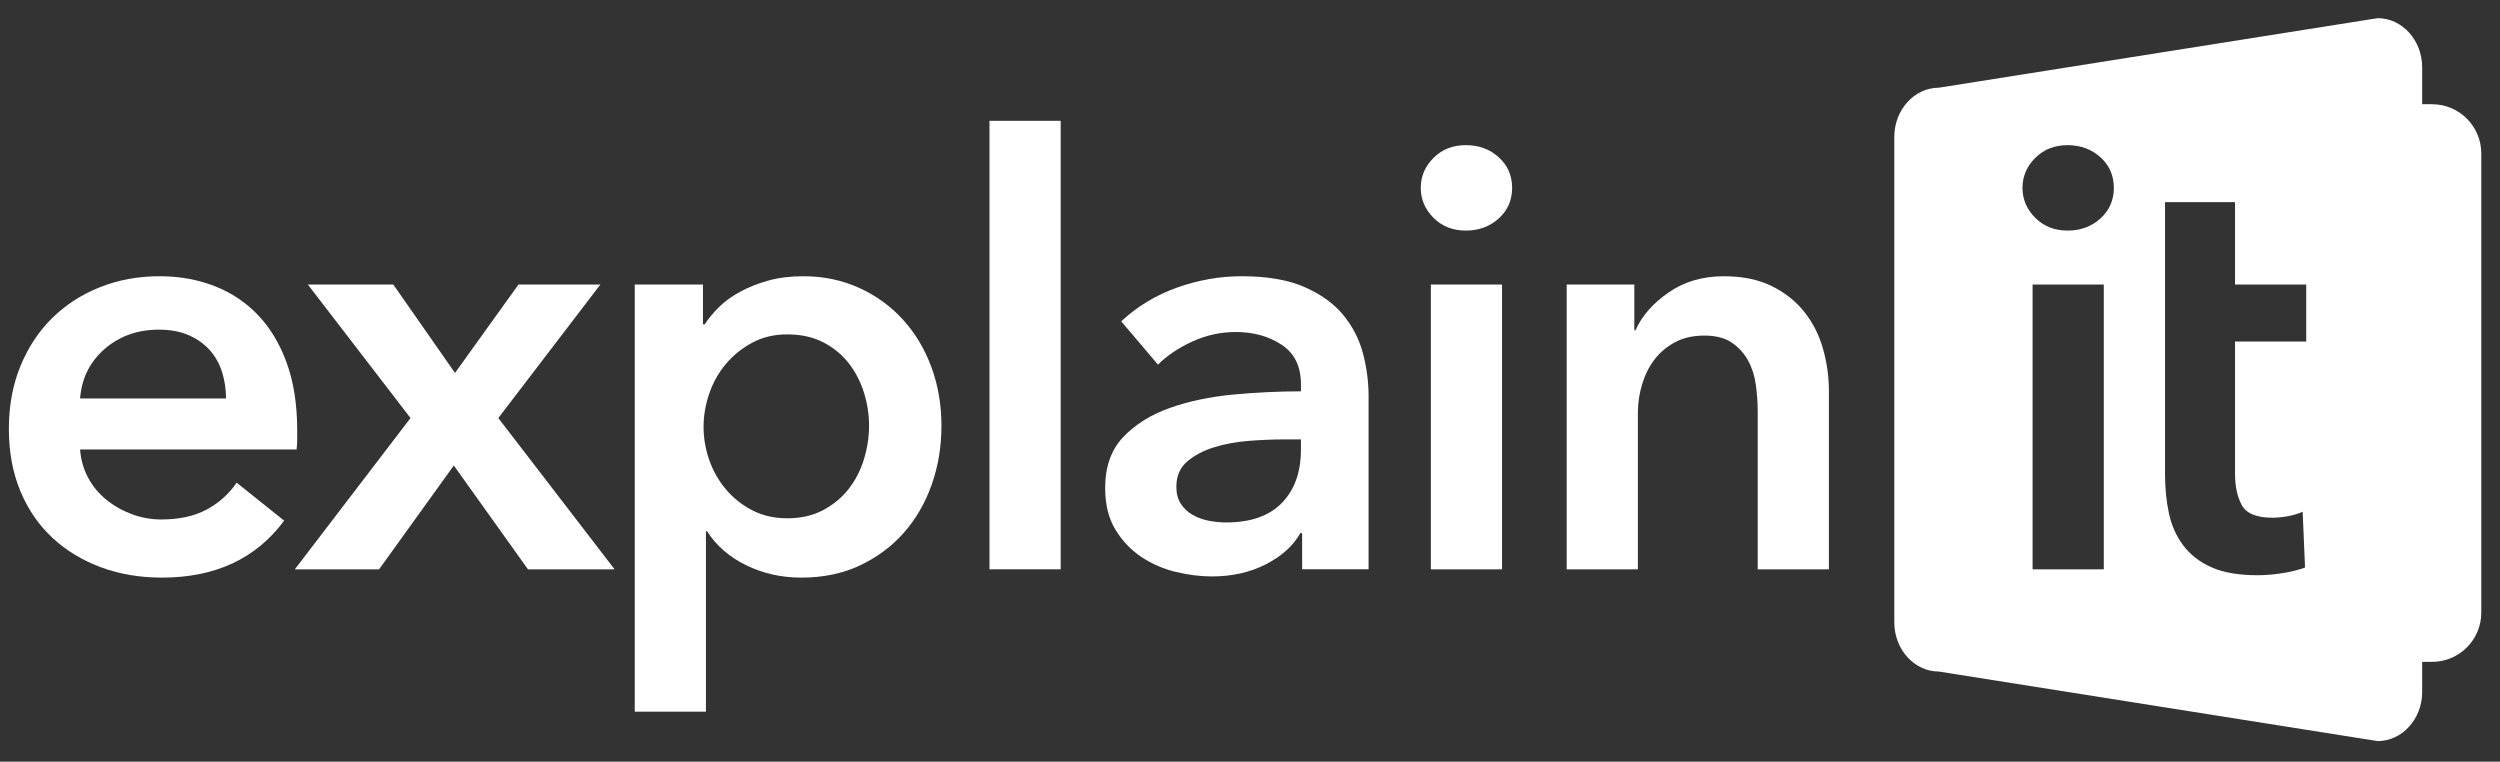
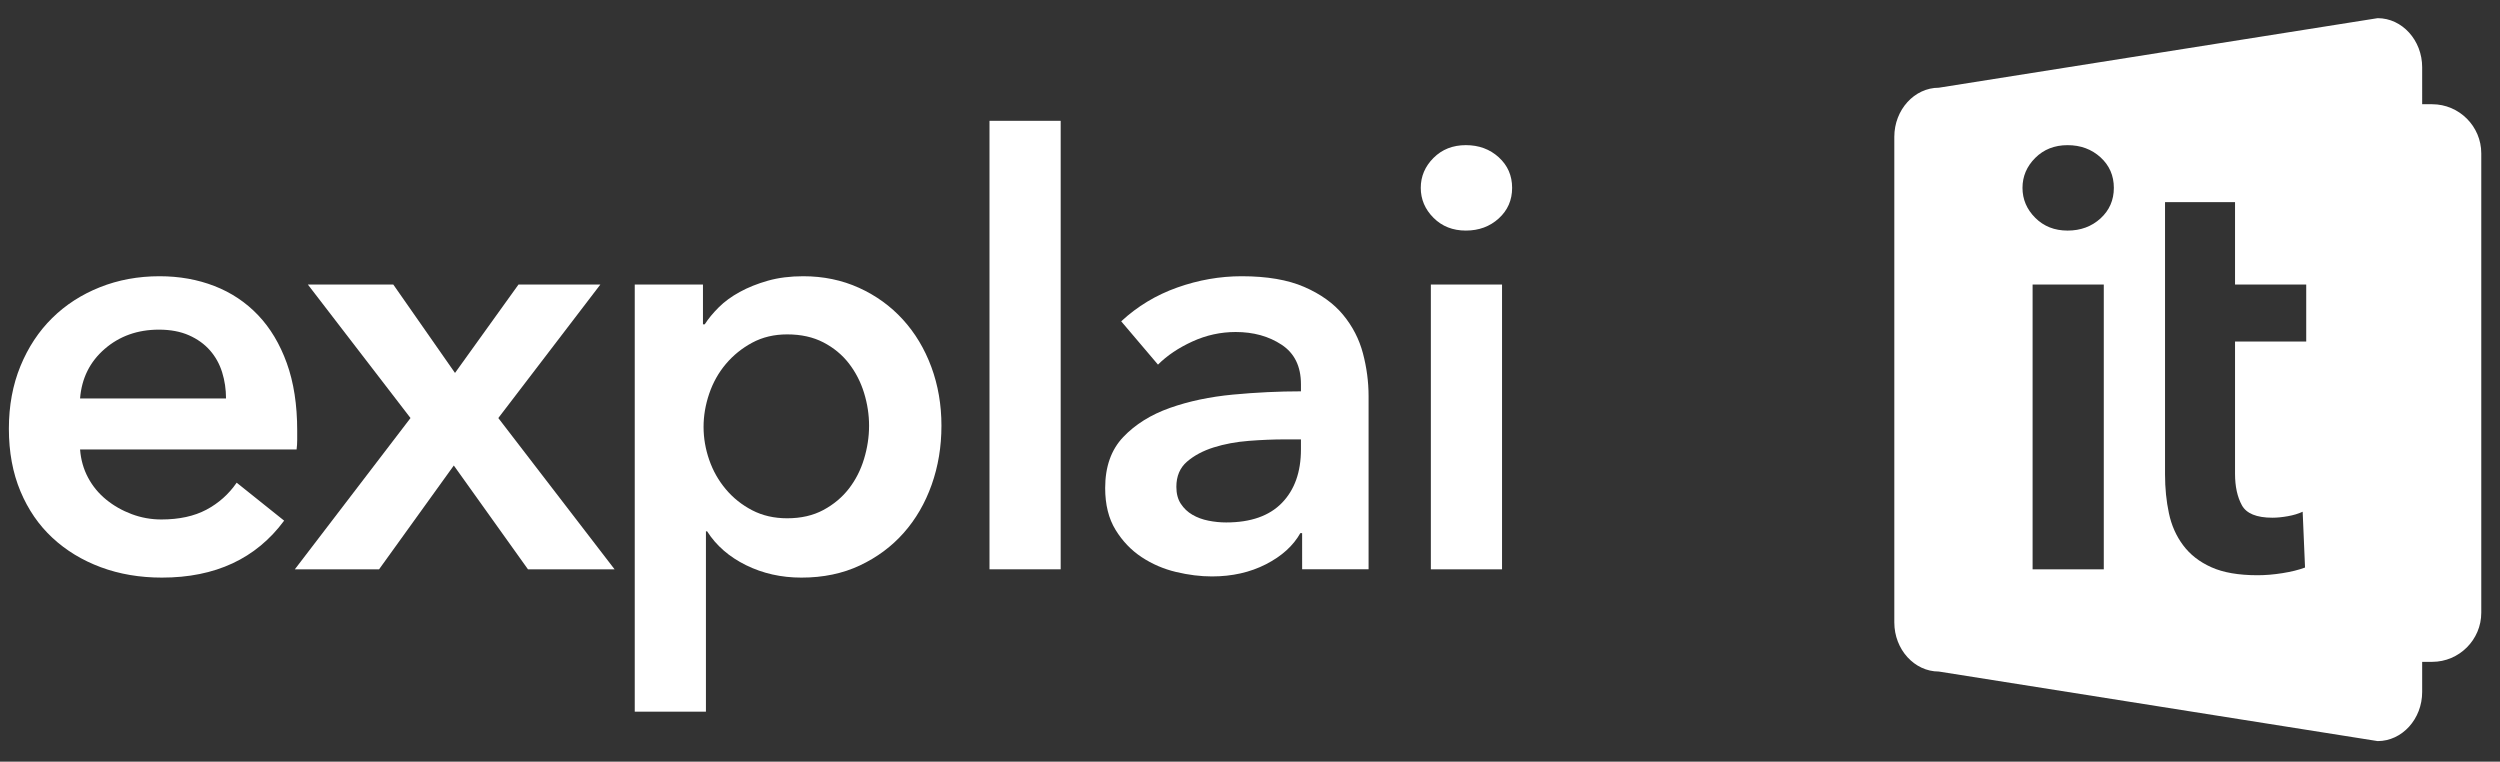
<svg xmlns="http://www.w3.org/2000/svg" version="1.1" id="Layer_1" x="0px" y="0px" viewBox="0 0 611.053 186.164" style="enable-background:new 0 0 611.053 186.164;" xml:space="preserve">
  <rect x="0" y="0" width="611.053" height="186.164" fill="#333333" stroke="none" />
  <style type="text/css">
	.st0{fill:#FFFFFF;}
</style>
  <g>
    <path class="st0" d="M594.477,161.769h-5.706c-6.6,0-12-5.4-12-12V37.476c0-6.6,5.4-12,12-12h5.706c6.6,0,12,5.4,12,12v112.293   C606.477,156.369,601.077,161.769,594.477,161.769z" />
    <g>
      <path class="st0" d="M72.642,105.221c0,0.773,0,1.547,0,2.318c0,0.775-0.05,1.549-0.146,2.32l0,0H19.571l0,0    c0.192,2.516,0.845,4.811,1.958,6.889c1.109,2.08,2.585,3.867,4.422,5.365c1.836,1.498,3.916,2.682,6.235,3.551    c2.319,0.871,4.735,1.307,7.25,1.307c4.351,0,8.022-0.799,11.021-2.393c2.994-1.596,5.459-3.793,7.394-6.598l0,0l11.6,9.279    c-6.865,9.279-16.82,13.92-29.869,13.92c-5.416,0-10.393-0.848-14.936-2.537c-4.545-1.689-8.482-4.082-11.817-7.178    c-3.335-3.092-5.945-6.887-7.83-11.383c-1.886-4.494-2.827-9.592-2.827-15.297c0-5.605,0.941-10.705,2.827-15.297    c1.885-4.592,4.47-8.506,7.757-11.746c3.285-3.238,7.178-5.75,11.674-7.539c4.494-1.789,9.352-2.684,14.572-2.684    c4.832,0,9.303,0.799,13.412,2.393c4.107,1.596,7.66,3.965,10.657,7.105c2.995,3.143,5.341,7.057,7.032,11.744    C71.795,93.454,72.642,98.938,72.642,105.221z M55.243,97.391L55.243,97.391c0-2.223-0.315-4.352-0.943-6.381    c-0.63-2.029-1.619-3.818-2.973-5.365c-1.354-1.545-3.07-2.777-5.146-3.697c-2.08-0.918-4.521-1.377-7.323-1.377    c-5.22,0-9.643,1.572-13.268,4.713c-3.625,3.143-5.632,7.176-6.018,12.107L55.243,97.391z" />
      <path class="st0" d="M100.337,102.177L75.251,69.552l0,0h20.881l0,0l15.08,21.603l0,0l15.515-21.603l0,0h20.01l0,0l-24.939,32.625    l0,0l28.42,36.975l0,0h-21.17l0,0l-18.126-25.375l0,0l-18.269,25.375l0,0h-20.59l0,0L100.337,102.177L100.337,102.177z" />
      <path class="st0" d="M171.819,69.552L171.819,69.552v9.715h0.435c0.87-1.354,2.005-2.73,3.407-4.133    c1.4-1.4,3.118-2.658,5.148-3.77c2.029-1.111,4.324-2.031,6.887-2.756c2.561-0.725,5.438-1.088,8.628-1.088    c4.93,0,9.473,0.943,13.63,2.828c4.155,1.885,7.732,4.473,10.73,7.758c2.995,3.287,5.314,7.154,6.96,11.6    c1.643,4.447,2.465,9.232,2.465,14.355c0,5.125-0.798,9.932-2.393,14.428c-1.595,4.494-3.867,8.408-6.815,11.744    c-2.949,3.336-6.524,5.994-10.729,7.975s-8.968,2.973-14.283,2.973c-4.93,0-9.449-1.016-13.557-3.045    c-4.11-2.029-7.275-4.785-9.498-8.266h-0.29v44.08l0,0h-17.399l0,0V69.552l0,0H171.819z M212.419,104.061    c0-2.705-0.412-5.389-1.232-8.049c-0.822-2.656-2.055-5.049-3.697-7.178c-1.645-2.125-3.723-3.842-6.235-5.146    c-2.515-1.305-5.462-1.957-8.845-1.957c-3.19,0-6.043,0.678-8.555,2.029c-2.516,1.355-4.665,3.096-6.453,5.221    c-1.79,2.127-3.143,4.545-4.06,7.25c-0.92,2.707-1.378,5.414-1.378,8.119c0,2.707,0.458,5.391,1.378,8.047    c0.917,2.66,2.27,5.053,4.06,7.178c1.788,2.129,3.938,3.844,6.453,5.148c2.512,1.305,5.364,1.957,8.555,1.957    c3.383,0,6.33-0.676,8.845-2.029c2.513-1.354,4.591-3.094,6.235-5.221c1.643-2.125,2.875-4.543,3.697-7.25    C212.007,109.475,212.419,106.768,212.419,104.061z" />
-       <path class="st0" d="M241.854,29.53h17.399l0,0v109.621l0,0h-17.399l0,0L241.854,29.53L241.854,29.53z" />
+       <path class="st0" d="M241.854,29.53h17.399l0,0v109.621l0,0h-17.399l0,0L241.854,29.53z" />
      <path class="st0" d="M318.267,130.305h-0.436c-1.74,3.096-4.545,5.633-8.41,7.613c-3.867,1.98-8.265,2.973-13.194,2.973    c-2.806,0-5.728-0.363-8.772-1.088s-5.851-1.934-8.41-3.625c-2.562-1.691-4.69-3.916-6.38-6.67    c-1.692-2.756-2.538-6.162-2.538-10.223c0-5.221,1.473-9.375,4.423-12.471c2.947-3.092,6.742-5.459,11.383-7.105    c4.64-1.643,9.787-2.729,15.442-3.262c5.654-0.529,11.187-0.797,16.603-0.797l0,0v-1.74c0-4.35-1.572-7.562-4.713-9.643    c-3.143-2.078-6.888-3.117-11.237-3.117c-3.675,0-7.202,0.773-10.585,2.32c-3.385,1.547-6.187,3.432-8.41,5.654l0,0l-8.99-10.586    l0,0c3.963-3.672,8.53-6.426,13.703-8.264c5.17-1.836,10.415-2.756,15.732-2.756c6.185,0,11.285,0.871,15.297,2.611    c4.011,1.738,7.178,4.012,9.498,6.814c2.319,2.805,3.938,5.945,4.857,9.424c0.917,3.48,1.377,6.961,1.377,10.441v42.34l0,0    h-16.239l0,0L318.267,130.305L318.267,130.305z M317.977,107.395L317.977,107.395h-3.915c-2.805,0-5.753,0.123-8.846,0.363    c-3.095,0.242-5.944,0.775-8.555,1.594c-2.61,0.824-4.785,1.982-6.525,3.48c-1.739,1.5-2.609,3.553-2.609,6.162    c0,1.646,0.362,3.023,1.087,4.133c0.726,1.113,1.668,2.008,2.828,2.684c1.16,0.678,2.465,1.16,3.915,1.449    c1.45,0.291,2.899,0.436,4.35,0.436c5.993,0,10.535-1.596,13.63-4.785c3.093-3.189,4.641-7.541,4.641-13.051v-2.465H317.977z" />
      <path class="st0" d="M347.265,45.915c0-2.801,1.038-5.242,3.118-7.322c2.077-2.076,4.712-3.117,7.902-3.117    c3.189,0,5.872,0.992,8.047,2.973c2.176,1.982,3.263,4.473,3.263,7.467c0,2.998-1.087,5.488-3.263,7.469    c-2.175,1.982-4.857,2.973-8.047,2.973s-5.825-1.039-7.902-3.117C348.303,51.161,347.265,48.721,347.265,45.915z M349.73,69.552    h17.399l0,0v69.6l0,0H349.73l0,0V69.552L349.73,69.552z" />
-       <path class="st0" d="M382.934,69.552h16.529l0,0v11.164h0.29c1.545-3.48,4.228-6.547,8.048-9.207    c3.817-2.658,8.337-3.988,13.558-3.988c4.542,0,8.433,0.799,11.672,2.393c3.238,1.596,5.896,3.697,7.976,6.309    c2.077,2.609,3.6,5.607,4.567,8.988c0.965,3.387,1.45,6.865,1.45,10.441v43.5l0,0h-17.4l0,0v-38.57    c0-2.029-0.145-4.156-0.435-6.381c-0.29-2.223-0.92-4.227-1.886-6.018c-0.967-1.787-2.297-3.262-3.987-4.422    c-1.692-1.16-3.939-1.74-6.742-1.74c-2.805,0-5.22,0.559-7.25,1.668c-2.03,1.113-3.697,2.537-5.003,4.277    c-1.305,1.74-2.297,3.748-2.972,6.018c-0.678,2.271-1.016,4.568-1.016,6.887v38.281l0,0h-17.399l0,0L382.934,69.552    L382.934,69.552z" />
    </g>
    <path class="st0" d="M581.15,4.44l-107.26,17c-5.98,0-10.88,5.4-10.88,12v118.7c0,6.6,4.9,12,10.88,12l107.26,17   c5.98,0,10.88-5.4,10.88-12V16.44C592.03,9.84,587.13,4.44,581.15,4.44z M514.21,139.15h-17.4v-69.6h17.4V139.15z M513.41,53.39   c-2.18,1.98-4.86,2.97-8.05,2.97s-5.82-1.04-7.9-3.12s-3.12-4.52-3.12-7.32c0-2.81,1.04-5.25,3.12-7.33   c2.08-2.07,4.71-3.11,7.9-3.11s5.87,0.99,8.05,2.97c2.17,1.98,3.26,4.47,3.26,7.47C516.67,48.91,515.58,51.4,513.41,53.39z    M563.69,83.47h-17.4v32.34c0,3.09,0.56,5.65,1.67,7.68s3.6,3.05,7.47,3.05c1.16,0,2.41-0.13,3.77-0.37   c1.35-0.24,2.56-0.6,3.62-1.09l0.58,13.64c-1.54,0.58-3.38,1.03-5.51,1.37c-2.12,0.34-4.15,0.51-6.09,0.51   c-4.64,0-8.41-0.65-11.31-1.96c-2.9-1.3-5.19-3.09-6.88-5.36c-1.7-2.27-2.86-4.88-3.48-7.83c-0.63-2.95-0.95-6.11-0.95-9.5V49.4   h17.11v20.15h17.4L563.69,83.47L563.69,83.47z" />
  </g>
</svg>